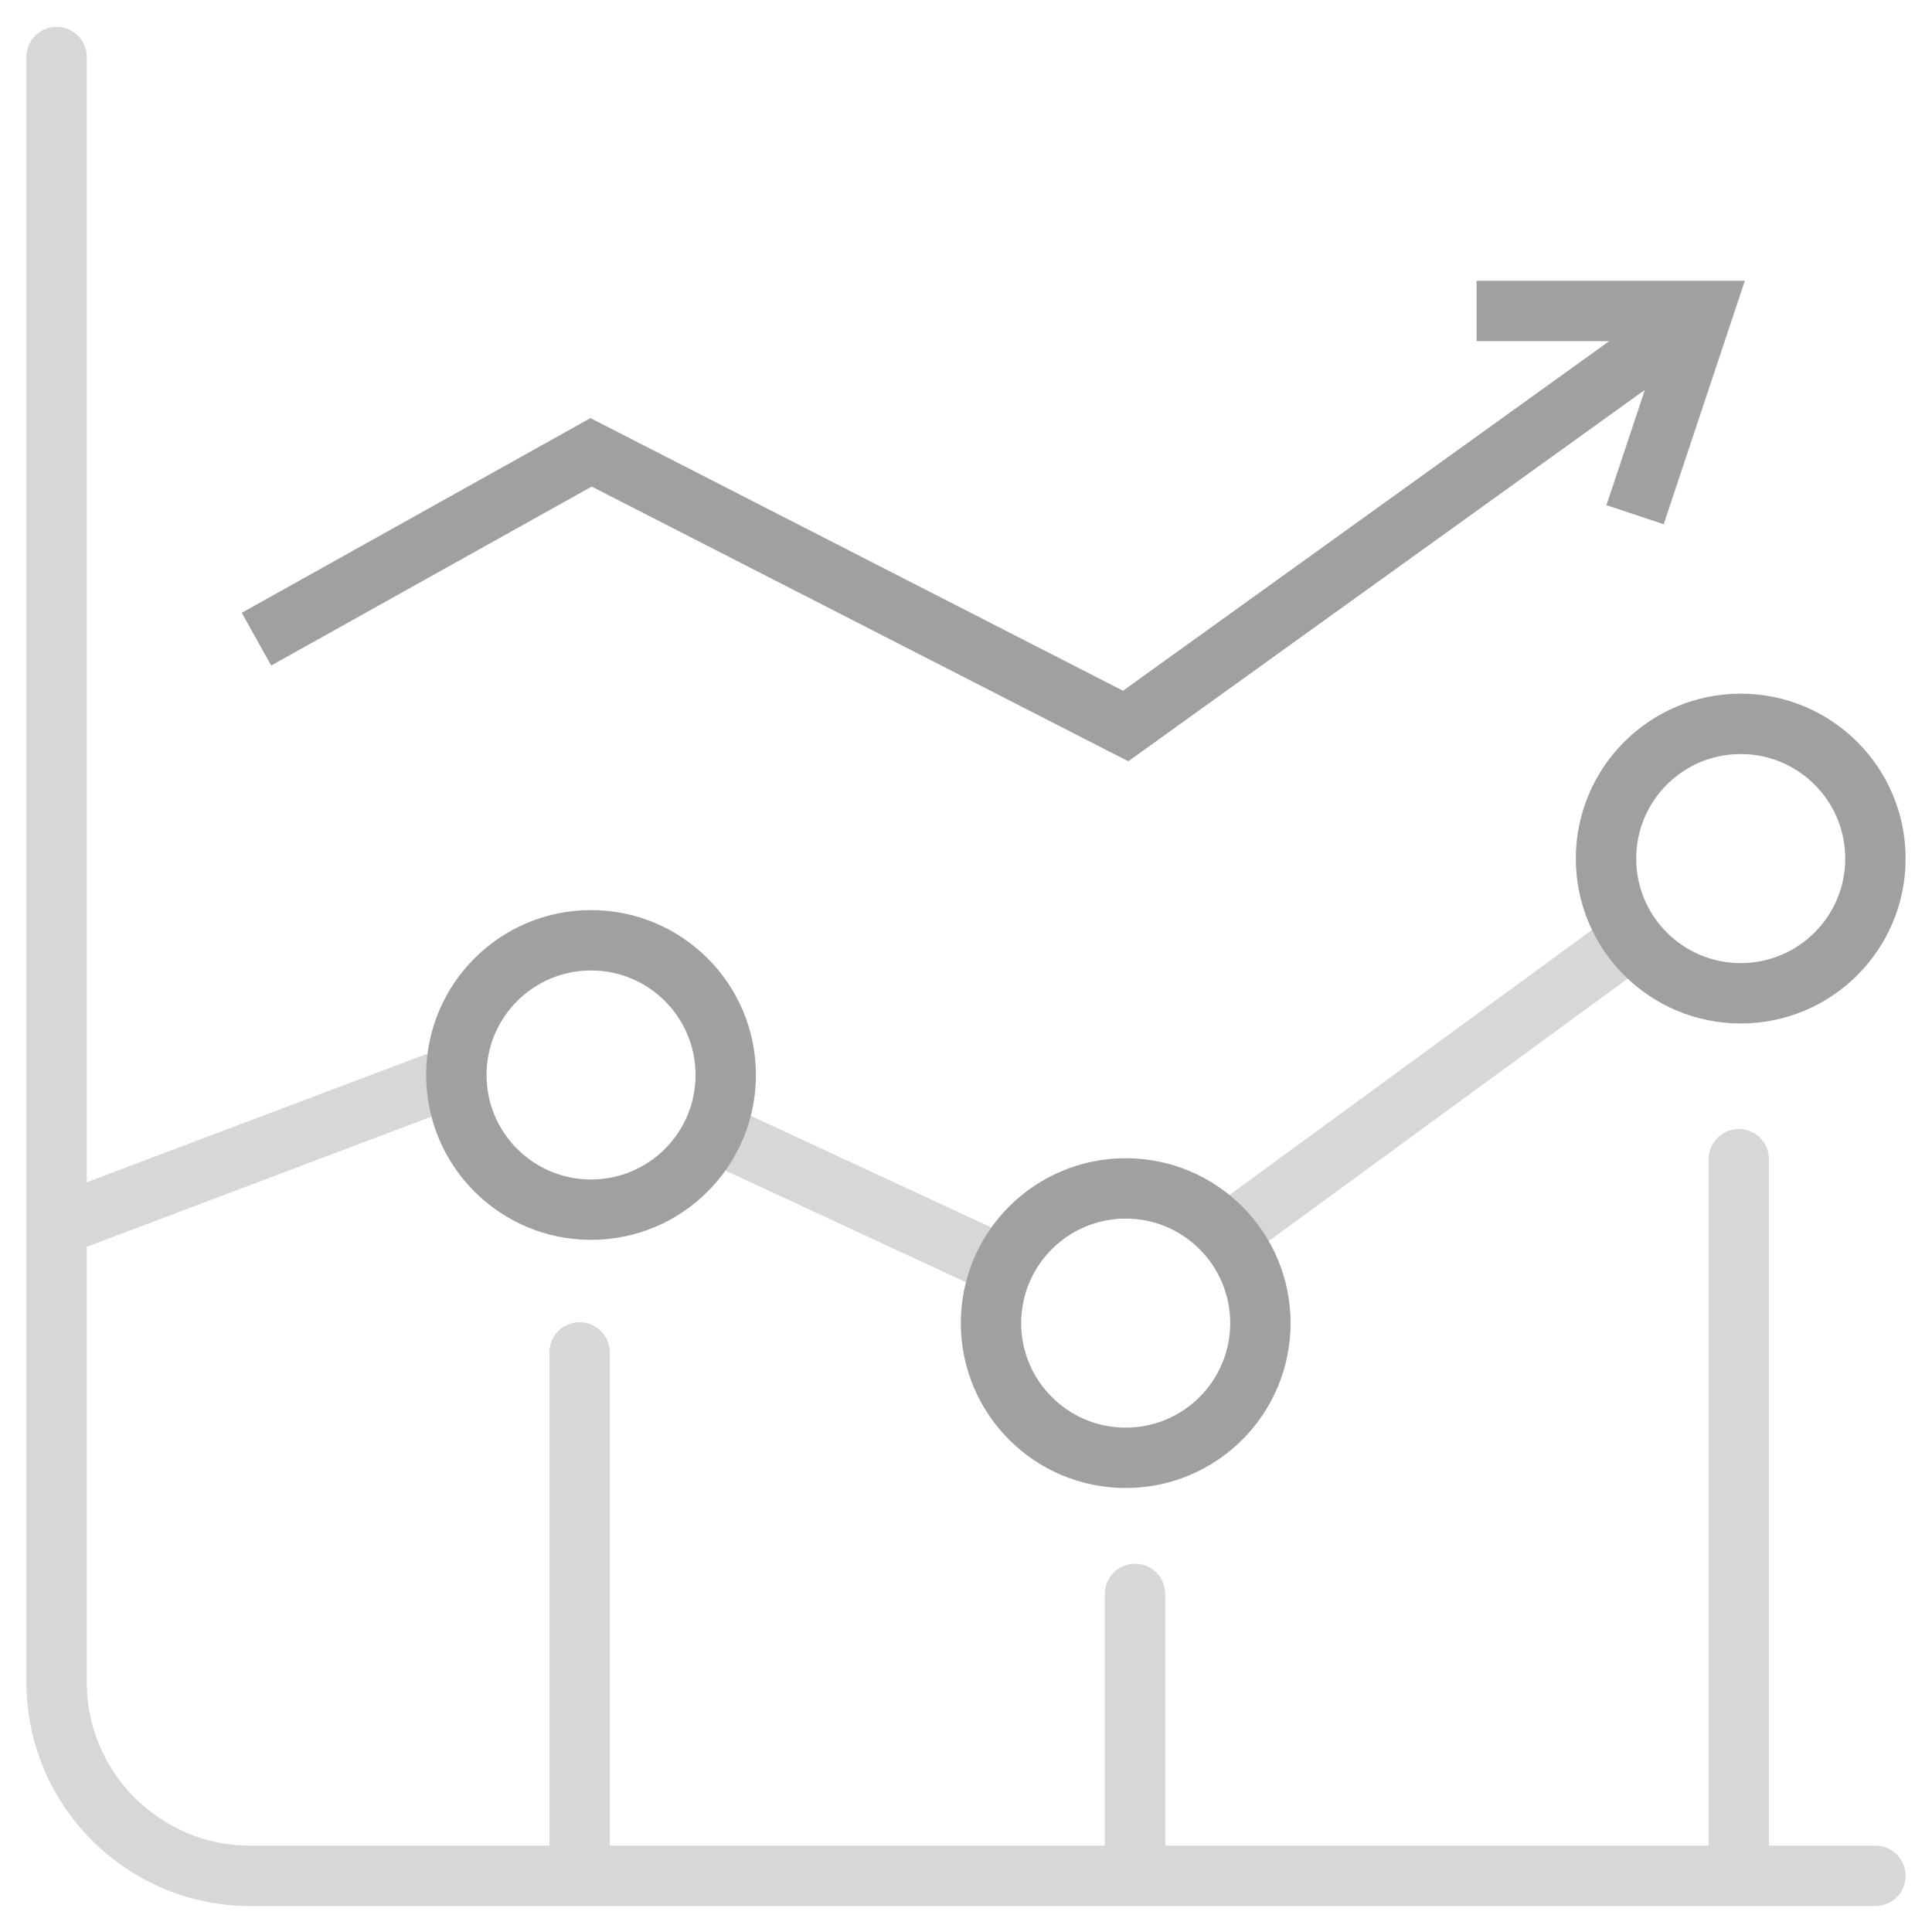
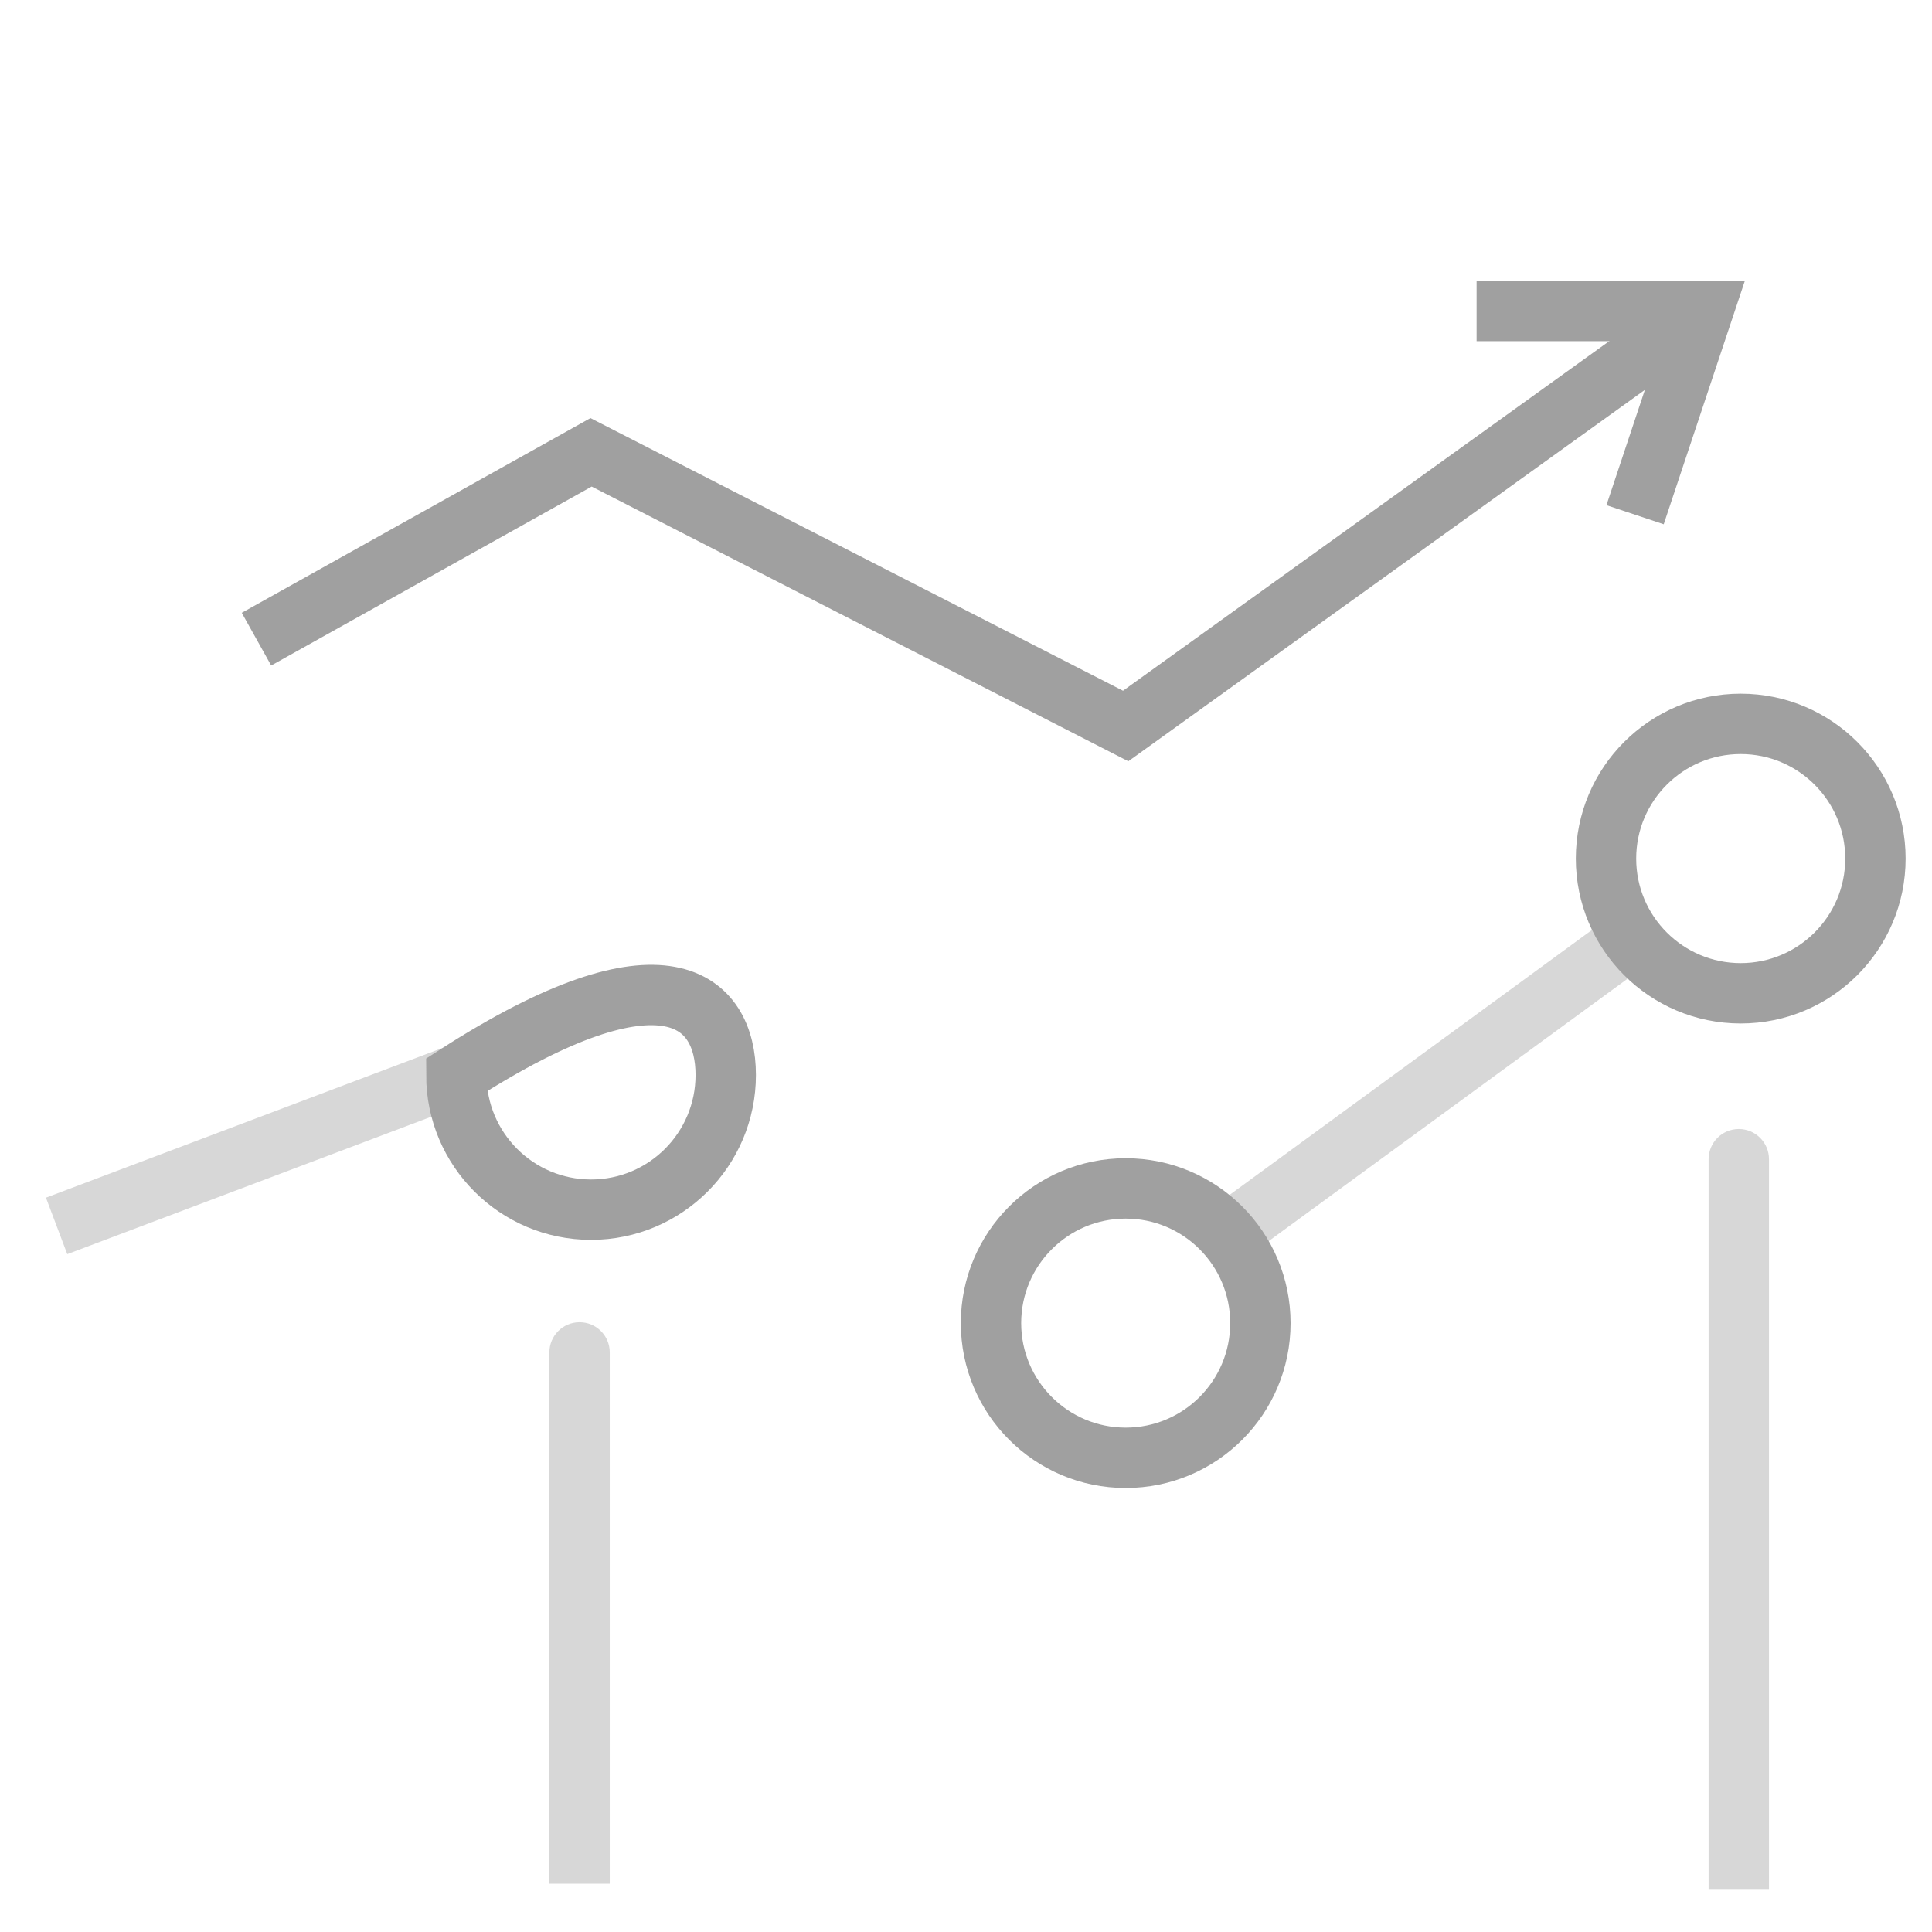
<svg xmlns="http://www.w3.org/2000/svg" width="64" height="64" viewBox="0 0 64 64" fill="none">
-   <path d="M23.631 37.49L33.242 41.951" stroke="#D7D7D7" stroke-width="2" stroke-miterlimit="10" />
  <path d="M54.062 31.075L40.643 40.886" stroke="#D7D7D7" stroke-width="2" stroke-miterlimit="10" />
-   <path d="M62.125 62.139H8.291C4.747 62.139 1.875 59.267 1.875 55.724V1.889" stroke="#D7D7D7" stroke-width="2" stroke-miterlimit="10" stroke-linecap="round" stroke-linejoin="round" />
-   <path d="M38.6 52.8C38.6 52.248 38.152 51.8 37.6 51.8C37.047 51.8 36.6 52.248 36.6 52.8L38.6 52.8ZM36.6 52.8L36.6 62.4L38.6 62.4L38.6 52.8L36.6 52.8Z" fill="#D7D7D7" />
  <path d="M20.199 44.8C20.199 44.248 19.752 43.8 19.199 43.8C18.647 43.8 18.199 44.248 18.199 44.8L20.199 44.8ZM18.199 44.8L18.199 62.4L20.199 62.4L20.199 44.8L18.199 44.8Z" fill="#D7D7D7" />
  <path d="M58.6 38.4C58.6 37.848 58.152 37.4 57.6 37.4C57.047 37.4 56.6 37.848 56.6 38.4L58.6 38.4ZM56.6 61.6L56.6 62.6L58.6 62.6L58.6 61.6L56.6 61.6ZM56.6 38.4L56.6 61.6L58.6 61.6L58.6 38.4L56.6 38.4Z" fill="#D7D7D7" />
  <path d="M15.118 35.61L1.875 40.61" stroke="#D7D7D7" stroke-width="2" stroke-miterlimit="10" />
  <path d="M8.496 21.173L19.58 14.984L37.289 24.05L55.837 10.714" stroke="#A0A0A0" stroke-width="2" stroke-miterlimit="10" />
  <path d="M54.164 17.051L56.414 10.301H48.914" stroke="#A0A0A0" stroke-width="2" stroke-miterlimit="10" />
  <path d="M62.126 28.442C62.126 30.906 60.128 32.904 57.663 32.904C55.199 32.904 53.201 30.906 53.201 28.442C53.201 25.977 55.199 23.979 57.663 23.979C60.128 23.979 62.126 25.977 62.126 28.442Z" stroke="#A0A0A0" stroke-width="2" stroke-miterlimit="10" />
  <path d="M41.752 43.83C41.752 46.294 39.755 48.292 37.29 48.292C34.826 48.292 32.828 46.294 32.828 43.83C32.828 41.366 34.826 39.368 37.29 39.368C39.755 39.368 41.752 41.366 41.752 43.83Z" stroke="#A0A0A0" stroke-width="2" stroke-miterlimit="10" />
-   <path d="M24.041 35.61C24.041 38.074 22.044 40.072 19.579 40.072C17.115 40.072 15.117 38.074 15.117 35.61C15.117 33.145 17.115 31.148 19.579 31.148C22.044 31.148 24.041 33.145 24.041 35.61Z" stroke="#A0A0A0" stroke-width="2" stroke-miterlimit="10" />
+   <path d="M24.041 35.61C24.041 38.074 22.044 40.072 19.579 40.072C17.115 40.072 15.117 38.074 15.117 35.61C22.044 31.148 24.041 33.145 24.041 35.61Z" stroke="#A0A0A0" stroke-width="2" stroke-miterlimit="10" />
</svg>